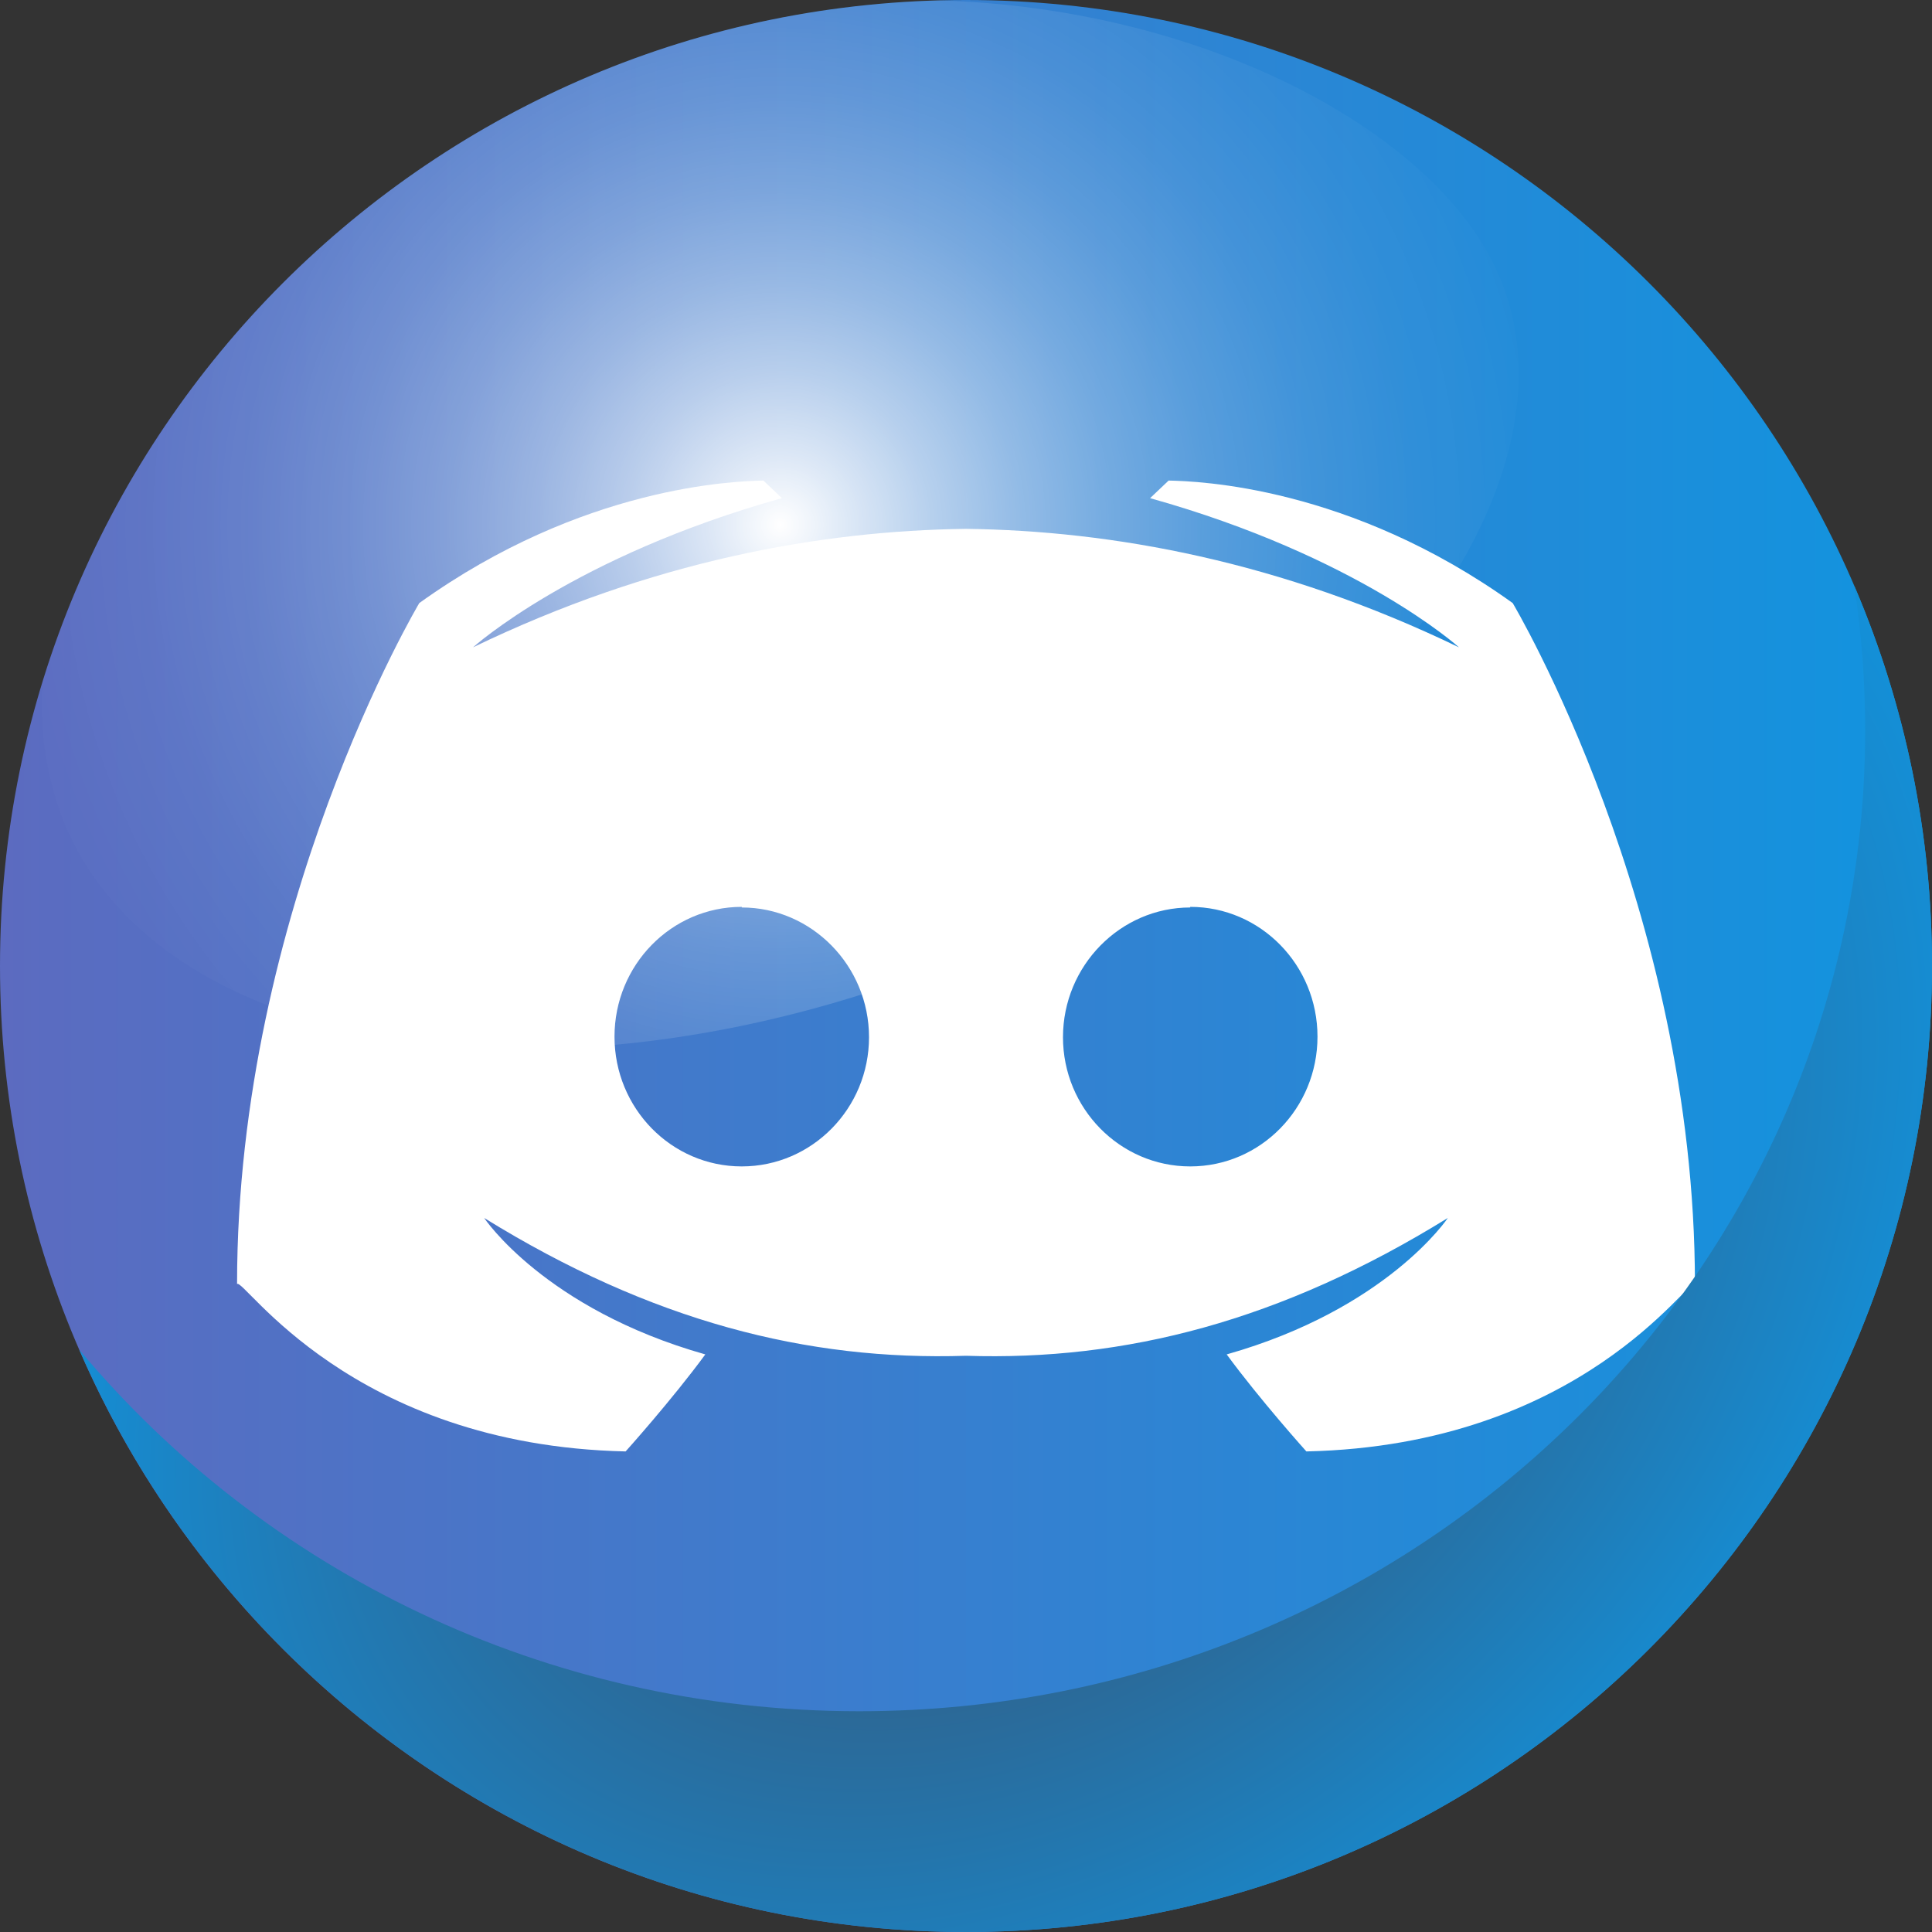
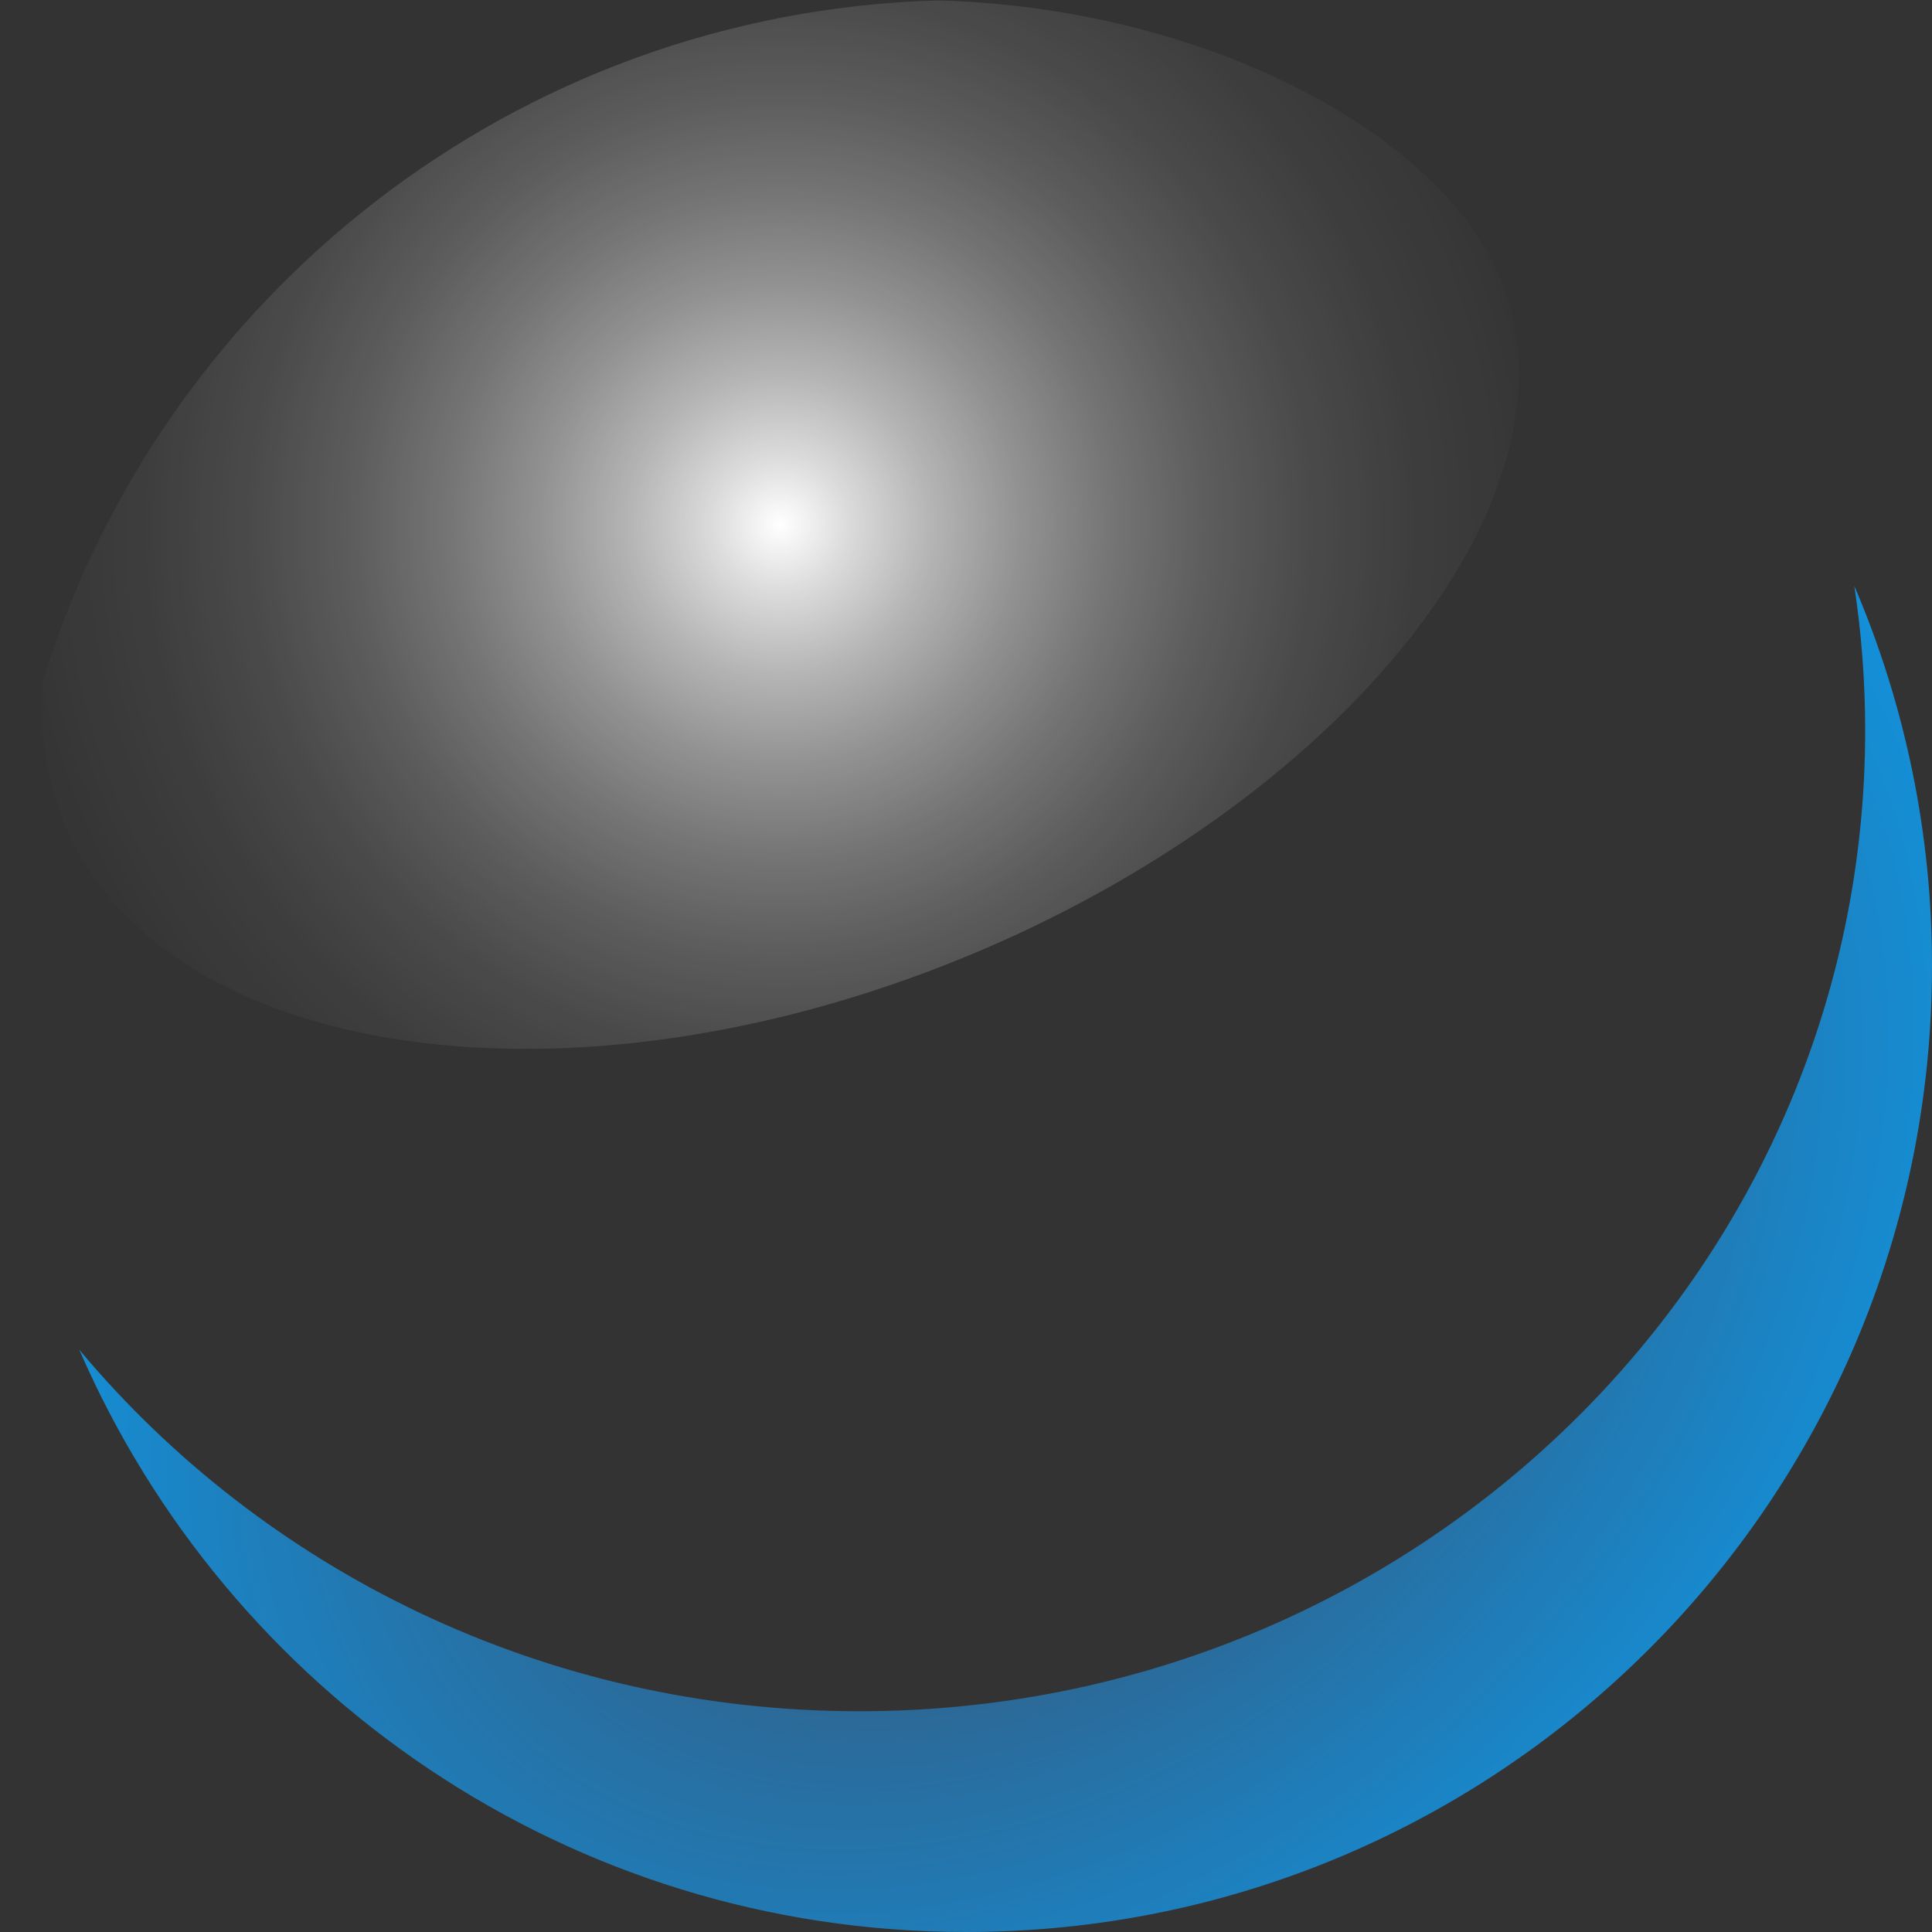
<svg xmlns="http://www.w3.org/2000/svg" width="512" height="512" viewBox="0 0 512 512" fill="none">
  <rect x="0" y="0" width="512" height="512" fill="#333333" stroke="none" />
-   <path d="M256 512C397.385 512 512 397.385 512 256C512 114.615 397.385 0 256 0C114.615 0 0 114.615 0 256C0 397.385 114.615 512 256 512Z" fill="url(#paint0_linear_65_124)" />
-   <path d="M400.881 159.818C357.662 128.801 317.39 127.516 309.696 127.356L304.785 132.015C359.954 147.443 386.639 171.549 386.639 171.549C339.288 148.679 294.659 140.637 256 140.152C217.34 140.636 172.711 148.679 125.361 171.549C125.361 171.549 152.045 147.443 207.215 132.015L202.303 127.355C194.61 127.516 154.337 128.801 111.118 159.817C111.118 159.817 62.824 240.813 62.824 340.29C64.461 338.36 92.783 383.037 165.797 384.644C165.797 384.644 178.074 370.984 186.915 358.932C144.35 346.878 128.308 322.772 128.308 322.772C172.559 350.136 213.89 360.663 256 359.295C298.111 360.663 339.44 350.136 383.691 322.772C383.691 322.772 367.648 346.878 325.085 358.932C333.924 370.984 346.203 384.644 346.203 384.644C419.216 383.037 447.538 338.361 449.175 340.29C449.175 240.813 400.881 159.818 400.881 159.818ZM196.573 309.113C177.911 309.113 162.85 293.685 162.85 274.722C162.85 255.758 177.911 240.33 196.574 240.33V240.491C215.073 240.491 230.298 255.918 230.298 274.882C230.298 293.685 215.237 309.112 196.574 309.112L196.573 309.113ZM315.426 309.113C296.763 309.113 281.702 293.685 281.702 274.882C281.702 255.919 296.927 240.491 315.426 240.491V240.33C334.088 240.33 349.149 255.757 349.149 274.722C349.149 293.686 334.088 309.113 315.426 309.113Z" fill="white" />
  <path d="M491.407 155.267C493.327 167.938 494.291 180.737 494.291 193.553C494.291 337.115 374.941 453.495 227.714 453.495C144.328 453.495 69.897 416.153 21.014 357.694C60.358 448.481 150.754 511.999 256.001 511.999C397.385 511.999 511.999 397.385 511.999 256C512.042 221.373 505.035 187.099 491.407 155.267Z" fill="url(#paint1_radial_65_124)" />
  <path d="M16.55 216.891C40.905 279.275 145.444 296.741 250.046 255.904C354.648 215.066 425.872 128.611 395.342 69.005C377.306 33.788 318.358 2.113 248.812 0.113H248.433C136.493 3.363 42.592 78.482 11.21 180.931C10.402 193.161 12.223 205.423 16.55 216.891Z" fill="url(#paint2_radial_65_124)" />
  <defs>
    <linearGradient id="paint0_linear_65_124" x1="0" y1="256" x2="511.999" y2="256" gradientUnits="userSpaceOnUse">
      <stop stop-color="#5C6BC0" />
      <stop offset="1" stop-color="#1194DF" />
    </linearGradient>
    <radialGradient id="paint1_radial_65_124" cx="0" cy="0" r="1" gradientUnits="userSpaceOnUse" gradientTransform="translate(266.687 333.558) rotate(-40.092) scale(300.029 227.616)">
      <stop stop-color="#42445A" />
      <stop offset="1" stop-color="#1194DF" />
    </radialGradient>
    <radialGradient id="paint2_radial_65_124" cx="0" cy="0" r="1" gradientUnits="userSpaceOnUse" gradientTransform="translate(206.765 139.041) scale(243.309 243.309)">
      <stop stop-color="white" />
      <stop offset="0.074" stop-color="white" stop-opacity="0.824" />
      <stop offset="0.165" stop-color="white" stop-opacity="0.633" />
      <stop offset="0.262" stop-color="white" stop-opacity="0.463" />
      <stop offset="0.362" stop-color="white" stop-opacity="0.32" />
      <stop offset="0.466" stop-color="white" stop-opacity="0.203" />
      <stop offset="0.576" stop-color="white" stop-opacity="0.113" />
      <stop offset="0.694" stop-color="white" stop-opacity="0.05" />
      <stop offset="0.826" stop-color="white" stop-opacity="0.012" />
      <stop offset="1" stop-color="white" stop-opacity="0" />
    </radialGradient>
  </defs>
</svg>